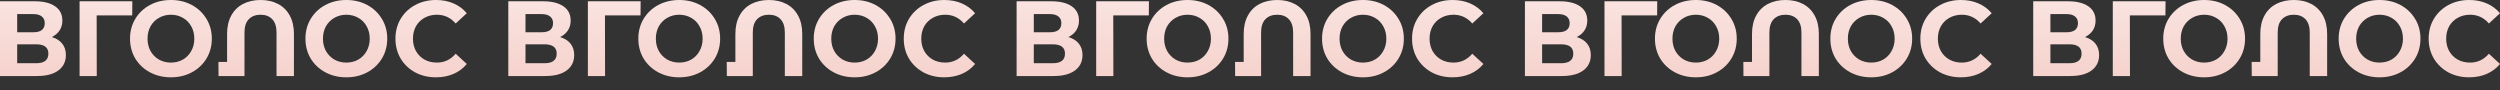
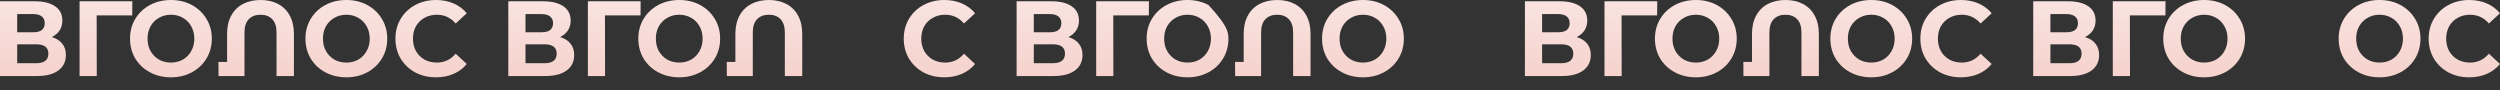
<svg xmlns="http://www.w3.org/2000/svg" viewBox="0 0 1400 50.68" fill="none">
  <rect x="0" y="0" width="1400" height="50.68" fill="#333333" stroke="none" />
  <path d="M29.005 20.752C31.556 21.509 33.51 22.745 34.865 24.46C36.221 26.174 36.899 28.287 36.899 30.799C36.899 34.507 35.483 37.397 32.653 39.47C29.862 41.543 25.855 42.58 20.632 42.58H0V0.718H19.496C24.36 0.718 28.147 1.655 30.859 3.528C33.57 5.402 34.925 8.073 34.925 11.542C34.925 13.615 34.407 15.449 33.37 17.044C32.334 18.599 30.878 19.835 29.005 20.752ZM9.628 18.061H18.659C20.772 18.061 22.366 17.642 23.443 16.805C24.519 15.928 25.058 14.652 25.058 12.977C25.058 11.343 24.499 10.087 23.383 9.21C22.307 8.333 20.732 7.894 18.659 7.894H9.628V18.061ZM20.273 35.404C24.818 35.404 27.091 33.61 27.091 30.021C27.091 26.553 24.818 24.818 20.273 24.818H9.628V35.404H20.273Z" fill="url(#paint0_linear_1428_4)" />
  <path d="M74.044 8.612H54.129L54.189 42.58H44.561V0.718H74.103L74.044 8.612Z" fill="url(#paint1_linear_1428_4)" />
  <path d="M95.721 43.298C91.376 43.298 87.449 42.361 83.94 40.487C80.471 38.613 77.74 36.041 75.747 32.772C73.794 29.463 72.817 25.755 72.817 21.649C72.817 17.542 73.794 13.854 75.747 10.585C77.74 7.276 80.471 4.685 83.94 2.811C87.449 0.937 91.376 0 95.721 0C100.067 0 103.974 0.937 107.443 2.811C110.911 4.685 113.642 7.276 115.636 10.585C117.629 13.854 118.626 17.542 118.626 21.649C118.626 25.755 117.629 29.463 115.636 32.772C113.642 36.041 110.911 38.613 107.443 40.487C103.974 42.361 100.067 43.298 95.721 43.298ZM95.721 35.045C98.193 35.045 100.426 34.487 102.419 33.37C104.413 32.214 105.968 30.619 107.084 28.586C108.24 26.553 108.818 24.24 108.818 21.649C108.818 19.057 108.24 16.745 107.084 14.712C105.968 12.678 104.413 11.103 102.419 9.987C100.426 8.831 98.193 8.253 95.721 8.253C93.25 8.253 91.017 8.831 89.023 9.987C87.03 11.103 85.455 12.678 84.299 14.712C83.183 16.745 82.624 19.057 82.624 21.649C82.624 24.24 83.183 26.553 84.299 28.586C85.455 30.619 87.03 32.214 89.023 33.37C91.017 34.487 93.25 35.045 95.721 35.045Z" fill="url(#paint2_linear_1428_4)" />
  <path d="M145.944 0C149.652 0 152.901 0.738 155.692 2.213C158.523 3.688 160.716 5.861 162.27 8.731C163.825 11.562 164.603 14.991 164.603 19.017V42.58H154.855V18.18C154.855 14.911 154.057 12.439 152.463 10.765C150.868 9.09 148.695 8.253 145.944 8.253C143.153 8.253 140.941 9.09 139.306 10.765C137.711 12.439 136.914 14.911 136.914 18.18V42.58H122.382L122.322 34.686H127.166V19.017C127.166 14.991 127.943 11.562 129.498 8.731C131.053 5.861 133.246 3.688 136.077 2.213C138.907 0.738 142.196 0 145.944 0Z" fill="url(#paint3_linear_1428_4)" />
  <path d="M193.953 43.298C189.607 43.298 185.68 42.361 182.172 40.487C178.703 38.613 175.972 36.041 173.979 32.772C172.025 29.463 171.048 25.755 171.048 21.649C171.048 17.542 172.025 13.854 173.979 10.585C175.972 7.276 178.703 4.685 182.172 2.811C185.68 0.937 189.607 0 193.953 0C198.299 0 202.206 0.937 205.675 2.811C209.143 4.685 211.874 7.276 213.868 10.585C215.861 13.854 216.858 17.542 216.858 21.649C216.858 25.755 215.861 29.463 213.868 32.772C211.874 36.041 209.143 38.613 205.675 40.487C202.206 42.361 198.299 43.298 193.953 43.298ZM193.953 35.045C196.425 35.045 198.658 34.487 200.651 33.37C202.645 32.214 204.199 30.619 205.316 28.586C206.472 26.553 207.05 24.24 207.05 21.649C207.05 19.057 206.472 16.745 205.316 14.712C204.199 12.678 202.645 11.103 200.651 9.987C198.658 8.831 196.425 8.253 193.953 8.253C191.481 8.253 189.249 8.831 187.255 9.987C185.262 11.103 183.687 12.678 182.531 14.712C181.414 16.745 180.856 19.057 180.856 21.649C180.856 24.24 181.414 26.553 182.531 28.586C183.687 30.619 185.262 32.214 187.255 33.37C189.249 34.487 191.481 35.045 193.953 35.045Z" fill="url(#paint4_linear_1428_4)" />
  <path d="M244.117 43.298C239.85 43.298 235.984 42.381 232.513 40.547C229.085 38.673 226.375 36.101 224.38 32.832C222.428 29.523 221.45 25.795 221.45 21.649C221.45 17.502 222.428 13.795 224.38 10.525C226.375 7.216 229.085 4.645 232.513 2.811C235.984 0.937 239.871 0 244.177 0C247.803 0 251.073 0.638 253.984 1.914C256.934 3.19 259.405 5.023 261.4 7.416L255.18 13.157C252.348 9.888 248.841 8.253 244.655 8.253C242.062 8.253 239.751 8.831 237.718 9.987C235.683 11.103 234.089 12.678 232.932 14.712C231.817 16.745 231.257 19.057 231.257 21.649C231.257 24.24 231.817 26.553 232.932 28.586C234.089 30.619 235.683 32.214 237.718 33.37C239.751 34.487 242.062 35.045 244.655 35.045C248.841 35.045 252.348 33.39 255.18 30.081L261.4 35.822C259.405 38.254 256.934 40.108 253.984 41.384C251.032 42.66 247.743 43.298 244.117 43.298Z" fill="url(#paint5_linear_1428_4)" />
  <path d="M313.656 20.752C316.206 21.509 318.16 22.745 319.516 24.46C320.87 26.174 321.549 28.287 321.549 30.799C321.549 34.507 320.133 37.397 317.303 39.47C314.512 41.543 310.505 42.58 305.283 42.58H284.65V0.718H304.147C309.01 0.718 312.797 1.655 315.509 3.528C318.22 5.402 319.576 8.073 319.576 11.542C319.576 13.615 319.057 15.449 318.021 17.044C316.983 18.599 315.529 19.835 313.656 20.752ZM294.278 18.061H303.308C305.422 18.061 307.018 17.642 308.094 16.805C309.17 15.928 309.709 14.652 309.709 12.977C309.709 11.343 309.149 10.087 308.034 9.21C306.958 8.333 305.382 7.894 303.308 7.894H294.278V18.061ZM304.924 35.404C309.469 35.404 311.742 33.61 311.742 30.021C311.742 26.553 309.469 24.818 304.924 24.818H294.278V35.404H304.924Z" fill="url(#paint6_linear_1428_4)" />
  <path d="M358.695 8.612H338.779L338.838 42.58H329.21V0.718H358.755L358.695 8.612Z" fill="url(#paint7_linear_1428_4)" />
  <path d="M380.371 43.298C376.027 43.298 372.099 42.361 368.59 40.487C365.121 38.613 362.39 36.041 360.397 32.772C358.443 29.463 357.467 25.755 357.467 21.649C357.467 17.542 358.443 13.854 360.397 10.585C362.39 7.276 365.121 4.685 368.59 2.811C372.099 0.937 376.027 0 380.371 0C384.717 0 388.623 0.937 392.094 2.811C395.562 4.685 398.292 7.276 400.287 10.585C402.279 13.854 403.277 17.542 403.277 21.649C403.277 25.755 402.279 29.463 400.287 32.772C398.292 36.041 395.562 38.613 392.094 40.487C388.623 42.361 384.717 43.298 380.371 43.298ZM380.371 35.045C382.844 35.045 385.076 34.487 387.068 33.37C389.063 32.214 390.618 30.619 391.735 28.586C392.891 26.553 393.469 24.24 393.469 21.649C393.469 19.057 392.891 16.745 391.735 14.712C390.618 12.678 389.063 11.103 387.068 9.987C385.076 8.831 382.844 8.253 380.371 8.253C377.9 8.253 375.668 8.831 373.673 9.987C371.68 11.103 370.106 12.678 368.949 14.712C367.834 16.745 367.274 19.057 367.274 21.649C367.274 24.24 367.834 26.553 368.949 28.586C370.106 30.619 371.68 32.214 373.673 33.37C375.668 34.487 377.9 35.045 380.371 35.045Z" fill="url(#paint8_linear_1428_4)" />
  <path d="M430.593 0C434.301 0 437.552 0.738 440.341 2.213C443.173 3.688 445.367 5.861 446.921 8.731C448.476 11.562 449.254 14.991 449.254 19.017V42.58H439.504V18.18C439.504 14.911 438.707 12.439 437.112 10.765C435.519 9.09 433.344 8.253 430.593 8.253C427.804 8.253 425.591 9.09 423.955 10.765C422.362 12.439 421.563 14.911 421.563 18.18V42.58H407.032L406.972 34.686H411.816V19.017C411.816 14.991 412.593 11.562 414.148 8.731C415.703 5.861 417.896 3.688 420.726 2.213C423.558 0.738 426.847 0 430.593 0Z" fill="url(#paint9_linear_1428_4)" />
-   <path d="M478.604 43.298C474.257 43.298 470.33 42.361 466.823 40.487C463.354 38.613 460.622 36.041 458.63 32.772C456.676 29.463 455.699 25.755 455.699 21.649C455.699 17.542 456.676 13.854 458.63 10.585C460.622 7.276 463.354 4.685 466.823 2.811C470.33 0.937 474.257 0 478.604 0C482.95 0 486.856 0.937 490.325 2.811C493.793 4.685 496.525 7.276 498.517 10.585C500.51 13.854 501.508 17.542 501.508 21.649C501.508 25.755 500.51 29.463 498.517 32.772C496.525 36.041 493.793 38.613 490.325 40.487C486.856 42.361 482.95 43.298 478.604 43.298ZM478.604 35.045C481.075 35.045 483.309 34.487 485.301 33.37C487.294 32.214 488.849 30.619 489.966 28.586C491.121 26.553 491.7 24.24 491.7 21.649C491.7 19.057 491.121 16.745 489.966 14.712C488.849 12.678 487.294 11.103 485.301 9.987C483.309 8.831 481.075 8.253 478.604 8.253C476.13 8.253 473.898 8.831 471.906 9.987C469.911 11.103 468.337 12.678 467.181 14.712C466.064 16.745 465.507 19.057 465.507 21.649C465.507 24.24 466.064 26.553 467.181 28.586C468.337 30.619 469.911 32.214 471.906 33.37C473.898 34.487 476.13 35.045 478.604 35.045Z" fill="url(#paint10_linear_1428_4)" />
  <path d="M528.766 43.298C524.499 43.298 520.633 42.381 517.165 40.547C513.735 38.673 511.025 36.101 509.032 32.832C507.078 29.523 506.102 25.795 506.102 21.649C506.102 17.502 507.078 13.795 509.032 10.525C511.025 7.216 513.735 4.645 517.165 2.811C520.633 0.937 524.521 0 528.826 0C532.455 0 535.723 0.638 538.634 1.914C541.583 3.19 544.056 5.023 546.049 7.416L539.83 13.157C537 9.888 533.491 8.253 529.305 8.253C526.714 8.253 524.401 8.831 522.368 9.987C520.334 11.103 518.739 12.678 517.584 14.712C516.467 16.745 515.909 19.057 515.909 21.649C515.909 24.24 516.467 26.553 517.584 28.586C518.739 30.619 520.334 32.214 522.368 33.37C524.401 34.487 526.714 35.045 529.305 35.045C533.491 35.045 537 33.39 539.83 30.081L546.049 35.822C544.056 38.254 541.583 40.108 538.634 41.384C535.684 42.66 532.395 43.298 528.766 43.298Z" fill="url(#paint11_linear_1428_4)" />
  <path d="M598.305 20.752C600.857 21.509 602.809 22.745 604.166 24.46C605.522 26.174 606.199 28.287 606.199 30.799C606.199 34.507 604.783 37.397 601.953 39.47C599.162 41.543 595.155 42.58 589.933 42.58H569.299V0.718H588.797C593.66 0.718 597.449 1.655 600.159 3.528C602.869 5.402 604.225 8.073 604.225 11.542C604.225 13.615 603.706 15.449 602.671 17.044C601.635 18.599 600.178 19.835 598.305 20.752ZM578.929 18.061H587.959C590.072 18.061 591.667 17.642 592.744 16.805C593.82 15.928 594.358 14.652 594.358 12.977C594.358 11.343 593.799 10.087 592.684 9.21C591.607 8.333 590.031 7.894 587.959 7.894H578.929V18.061ZM589.574 35.404C594.119 35.404 596.391 33.61 596.391 30.021C596.391 26.553 594.119 24.818 589.574 24.818H578.929V35.404H589.574Z" fill="url(#paint12_linear_1428_4)" />
  <path d="M643.344 8.612H623.428L623.488 42.58H613.86V0.718H643.404L643.344 8.612Z" fill="url(#paint13_linear_1428_4)" />
-   <path d="M665.022 43.298C660.676 43.298 656.748 42.361 653.239 40.487C649.771 38.613 647.041 36.041 645.047 32.772C643.094 29.463 642.116 25.755 642.116 21.649C642.116 17.542 643.094 13.854 645.047 10.585C647.041 7.276 649.771 4.685 653.239 2.811C656.748 0.937 660.676 0 665.022 0C669.367 0 673.275 0.937 676.744 2.811C680.212 4.685 682.944 7.276 684.936 10.585C686.929 13.854 687.926 17.542 687.926 21.649C687.926 25.755 686.929 29.463 684.936 32.772C682.944 36.041 680.212 38.613 676.744 40.487C673.275 42.361 669.367 43.298 665.022 43.298ZM665.022 35.045C667.494 35.045 669.725 34.487 671.72 33.37C673.713 32.214 675.268 30.619 676.385 28.586C677.54 26.553 678.119 24.24 678.119 21.649C678.119 19.057 677.54 16.745 676.385 14.712C675.268 12.678 673.713 11.103 671.72 9.987C669.725 8.831 667.494 8.253 665.022 8.253C662.549 8.253 660.317 8.831 658.325 9.987C656.33 11.103 654.756 12.678 653.598 14.712C652.483 16.745 651.924 19.057 651.924 21.649C651.924 24.24 652.483 26.553 653.598 28.586C654.756 30.619 656.33 32.214 658.325 33.37C660.317 34.487 662.549 35.045 665.022 35.045Z" fill="url(#paint14_linear_1428_4)" />
+   <path d="M665.022 43.298C660.676 43.298 656.748 42.361 653.239 40.487C649.771 38.613 647.041 36.041 645.047 32.772C643.094 29.463 642.116 25.755 642.116 21.649C642.116 17.542 643.094 13.854 645.047 10.585C647.041 7.276 649.771 4.685 653.239 2.811C656.748 0.937 660.676 0 665.022 0C669.367 0 673.275 0.937 676.744 2.811C686.929 13.854 687.926 17.542 687.926 21.649C687.926 25.755 686.929 29.463 684.936 32.772C682.944 36.041 680.212 38.613 676.744 40.487C673.275 42.361 669.367 43.298 665.022 43.298ZM665.022 35.045C667.494 35.045 669.725 34.487 671.72 33.37C673.713 32.214 675.268 30.619 676.385 28.586C677.54 26.553 678.119 24.24 678.119 21.649C678.119 19.057 677.54 16.745 676.385 14.712C675.268 12.678 673.713 11.103 671.72 9.987C669.725 8.831 667.494 8.253 665.022 8.253C662.549 8.253 660.317 8.831 658.325 9.987C656.33 11.103 654.756 12.678 653.598 14.712C652.483 16.745 651.924 19.057 651.924 21.649C651.924 24.24 652.483 26.553 653.598 28.586C654.756 30.619 656.33 32.214 658.325 33.37C660.317 34.487 662.549 35.045 665.022 35.045Z" fill="url(#paint14_linear_1428_4)" />
  <path d="M715.245 0C718.953 0 722.201 0.738 724.993 2.213C727.823 3.688 730.016 5.861 731.571 8.731C733.126 11.562 733.903 14.991 733.903 19.017V42.58H724.156V18.18C724.156 14.911 723.357 12.439 721.764 10.765C720.168 9.09 717.996 8.253 715.245 8.253C712.454 8.253 710.241 9.09 708.607 10.765C707.012 12.439 706.213 14.911 706.213 18.18V42.58H691.681L691.621 34.686H696.465V19.017C696.465 14.991 697.243 11.562 698.798 8.731C700.352 5.861 702.546 3.688 705.376 2.213C708.208 0.738 711.497 0 715.245 0Z" fill="url(#paint15_linear_1428_4)" />
  <path d="M763.253 43.298C758.907 43.298 754.981 42.361 751.472 40.487C748.004 38.613 745.272 36.041 743.279 32.772C741.325 29.463 740.349 25.755 740.349 21.649C740.349 17.542 741.325 13.854 743.279 10.585C745.272 7.276 748.004 4.685 751.472 2.811C754.981 0.937 758.907 0 763.253 0C767.599 0 771.506 0.937 774.974 2.811C778.443 4.685 781.174 7.276 783.167 10.585C785.162 13.854 786.157 17.542 786.157 21.649C786.157 25.755 785.162 29.463 783.167 32.772C781.174 36.041 778.443 38.613 774.974 40.487C771.506 42.361 767.599 43.298 763.253 43.298ZM763.253 35.045C765.724 35.045 767.958 34.487 769.951 33.37C771.946 32.214 773.501 30.619 774.615 28.586C775.773 26.553 776.35 24.24 776.35 21.649C776.35 19.057 775.773 16.745 774.615 14.712C773.501 12.678 771.946 11.103 769.951 9.987C767.958 8.831 765.724 8.253 763.253 8.253C760.782 8.253 758.548 8.831 756.555 9.987C754.563 11.103 752.986 12.678 751.831 14.712C750.714 16.745 750.157 19.057 750.157 21.649C750.157 24.24 750.714 26.553 751.831 28.586C752.986 30.619 754.563 32.214 756.555 33.37C758.548 34.487 760.782 35.045 763.253 35.045Z" fill="url(#paint16_linear_1428_4)" />
-   <path d="M813.416 43.298C809.151 43.298 805.283 42.381 801.814 40.547C798.387 38.673 795.674 36.101 793.681 32.832C791.727 29.523 790.751 25.795 790.751 21.649C790.751 17.502 791.727 13.795 793.681 10.525C795.674 7.216 798.387 4.645 801.814 2.811C805.283 0.937 809.17 0 813.476 0C817.105 0 820.374 0.638 823.283 1.914C826.235 3.19 828.706 5.023 830.699 7.416L824.479 13.157C821.649 9.888 818.14 8.253 813.954 8.253C811.364 8.253 809.05 8.831 807.017 9.987C804.984 11.103 803.389 12.678 802.233 14.712C801.116 16.745 800.559 19.057 800.559 21.649C800.559 24.24 801.116 26.553 802.233 28.586C803.389 30.619 804.984 32.214 807.017 33.37C809.05 34.487 811.364 35.045 813.954 35.045C818.14 35.045 821.649 33.39 824.479 30.081L830.699 35.822C828.706 38.254 826.235 40.108 823.283 41.384C820.334 42.66 817.045 43.298 813.416 43.298Z" fill="url(#paint17_linear_1428_4)" />
  <path d="M882.955 20.752C885.507 21.509 887.461 22.745 888.815 24.46C890.171 26.174 890.849 28.287 890.849 30.799C890.849 34.507 889.435 37.397 886.603 39.47C883.811 41.543 879.804 42.58 874.582 42.58H853.951V0.718H873.446C878.309 0.718 882.098 1.655 884.809 3.528C887.521 5.402 888.875 8.073 888.875 11.542C888.875 13.615 888.358 15.449 887.32 17.044C886.284 18.599 884.828 19.835 882.955 20.752ZM863.579 18.061H872.609C874.721 18.061 876.317 17.642 877.393 16.805C878.47 15.928 879.008 14.652 879.008 12.977C879.008 11.343 878.45 10.087 877.333 9.21C876.257 8.333 874.683 7.894 872.609 7.894H863.579V18.061ZM874.224 35.404C878.769 35.404 881.041 33.61 881.041 30.021C881.041 26.553 878.769 24.818 874.224 24.818H863.579V35.404H874.224Z" fill="url(#paint18_linear_1428_4)" />
  <path d="M927.994 8.612H908.08L908.14 42.58H898.512V0.718H928.054L927.994 8.612Z" fill="url(#paint19_linear_1428_4)" />
  <path d="M949.672 43.298C945.326 43.298 941.398 42.361 937.891 40.487C934.423 38.613 931.691 36.041 929.698 32.772C927.744 29.463 926.768 25.755 926.768 21.649C926.768 17.542 927.744 13.854 929.698 10.585C931.691 7.276 934.423 4.685 937.891 2.811C941.398 0.937 945.326 0 949.672 0C954.018 0 957.925 0.937 961.393 2.811C964.862 4.685 967.593 7.276 969.586 10.585C971.579 13.854 972.576 17.542 972.576 21.649C972.576 25.755 971.579 29.463 969.586 32.772C967.593 36.041 964.862 38.613 961.393 40.487C957.925 42.361 954.018 43.298 949.672 43.298ZM949.672 35.045C952.143 35.045 954.377 34.487 956.37 33.37C958.362 32.214 959.917 30.619 961.034 28.586C962.19 26.553 962.769 24.24 962.769 21.649C962.769 19.057 962.19 16.745 961.034 14.712C959.917 12.678 958.362 11.103 956.37 9.987C954.377 8.831 952.143 8.253 949.672 8.253C947.199 8.253 944.967 8.831 942.974 9.987C940.979 11.103 939.405 12.678 938.25 14.712C937.133 16.745 936.575 19.057 936.575 21.649C936.575 24.24 937.133 26.553 938.25 28.586C939.405 30.619 940.979 32.214 942.974 33.37C944.967 34.487 947.199 35.045 949.672 35.045Z" fill="url(#paint20_linear_1428_4)" />
  <path d="M999.895 0C1003.602 0 1006.851 0.738 1009.642 2.213C1012.472 3.688 1014.666 5.861 1016.221 8.731C1017.775 11.562 1018.553 14.991 1018.553 19.017V42.58H1008.805V18.18C1008.805 14.911 1008.009 12.439 1006.413 10.765C1004.818 9.09 1002.646 8.253 999.895 8.253C997.103 8.253 994.891 9.09 993.257 10.765C991.661 12.439 990.865 14.911 990.865 18.18V42.58H976.333L976.273 34.686H981.117V19.017C981.117 14.991 981.894 11.562 983.449 8.731C985.004 5.861 987.195 3.688 990.027 2.213C992.857 0.738 996.146 0 999.895 0Z" fill="url(#paint21_linear_1428_4)" />
  <path d="M1047.903 43.298C1043.559 43.298 1039.631 42.361 1036.122 40.487C1032.653 38.613 1029.922 36.041 1027.929 32.772C1025.975 29.463 1024.999 25.755 1024.999 21.649C1024.999 17.542 1025.975 13.854 1027.929 10.585C1029.922 7.276 1032.653 4.685 1036.122 2.811C1039.631 0.937 1043.559 0 1047.903 0C1052.249 0 1056.155 0.937 1059.626 2.811C1063.094 4.685 1065.824 7.276 1067.819 10.585C1069.811 13.854 1070.809 17.542 1070.809 21.649C1070.809 25.755 1069.811 29.463 1067.819 32.772C1065.824 36.041 1063.094 38.613 1059.626 40.487C1056.155 42.361 1052.249 43.298 1047.903 43.298ZM1047.903 35.045C1050.376 35.045 1052.608 34.487 1054.6 33.37C1056.595 32.214 1058.15 30.619 1059.267 28.586C1060.423 26.553 1061.001 24.24 1061.001 21.649C1061.001 19.057 1060.423 16.745 1059.267 14.712C1058.15 12.678 1056.595 11.103 1054.6 9.987C1052.608 8.831 1050.376 8.253 1047.903 8.253C1045.432 8.253 1043.2 8.831 1041.205 9.987C1039.212 11.103 1037.638 12.678 1036.481 14.712C1035.366 16.745 1034.806 19.057 1034.806 21.649C1034.806 24.24 1035.366 26.553 1036.481 28.586C1037.638 30.619 1039.212 32.214 1041.205 33.37C1043.2 34.487 1045.432 35.045 1047.903 35.045Z" fill="url(#paint22_linear_1428_4)" />
  <path d="M1098.066 43.298C1093.8 43.298 1089.933 42.381 1086.464 40.547C1083.036 38.673 1080.324 36.101 1078.331 32.832C1076.377 29.523 1075.401 25.795 1075.401 21.649C1075.401 17.502 1076.377 13.795 1078.331 10.525C1080.324 7.216 1083.036 4.645 1086.464 2.811C1089.933 0.937 1093.82 0 1098.125 0C1101.754 0 1105.024 0.638 1107.933 1.914C1110.885 3.19 1113.356 5.023 1115.35 7.416L1109.129 13.157C1106.299 9.888 1102.79 8.253 1098.604 8.253C1096.013 8.253 1093.7 8.831 1091.667 9.987C1089.634 11.103 1088.04 12.678 1086.883 14.712C1085.768 16.745 1085.208 19.057 1085.208 21.649C1085.208 24.24 1085.768 26.553 1086.883 28.586C1088.04 30.619 1089.634 32.214 1091.667 33.37C1093.7 34.487 1096.013 35.045 1098.604 35.045C1102.79 35.045 1106.299 33.39 1109.129 30.081L1115.35 35.822C1113.356 38.254 1110.885 40.108 1107.933 41.384C1104.983 42.66 1101.694 43.298 1098.066 43.298Z" fill="url(#paint23_linear_1428_4)" />
  <path d="M1167.604 20.752C1170.157 21.509 1172.111 22.745 1173.465 24.46C1174.821 26.174 1175.498 28.287 1175.498 30.799C1175.498 34.507 1174.084 37.397 1171.252 39.47C1168.463 41.543 1164.456 42.58 1159.232 42.58H1138.6V0.718H1158.096C1162.961 0.718 1166.748 1.655 1169.458 3.528C1172.171 5.402 1173.525 8.073 1173.525 11.542C1173.525 13.615 1173.008 15.449 1171.97 17.044C1170.934 18.599 1169.479 19.835 1167.604 20.752ZM1148.229 18.061H1157.259C1159.373 18.061 1160.966 17.642 1162.043 16.805C1163.119 15.928 1163.657 14.652 1163.657 12.977C1163.657 11.343 1163.1 10.087 1161.983 9.21C1160.906 8.333 1159.332 7.894 1157.259 7.894H1148.229V18.061ZM1158.873 35.404C1163.418 35.404 1165.691 33.61 1165.691 30.021C1165.691 26.553 1163.418 24.818 1158.873 24.818H1148.229V35.404H1158.873Z" fill="url(#paint24_linear_1428_4)" />
  <path d="M1212.643 8.612H1192.73L1192.789 42.58H1183.161V0.718H1212.703L1212.643 8.612Z" fill="url(#paint25_linear_1428_4)" />
  <path d="M1234.322 43.298C1229.975 43.298 1226.05 42.361 1222.541 40.487C1219.072 38.613 1216.341 36.041 1214.348 32.772C1212.394 29.463 1211.418 25.755 1211.418 21.649C1211.418 17.542 1212.394 13.854 1214.348 10.585C1216.341 7.276 1219.072 4.685 1222.541 2.811C1226.05 0.937 1229.975 0 1234.322 0C1238.668 0 1242.574 0.937 1246.043 2.811C1249.511 4.685 1252.243 7.276 1254.236 10.585C1256.23 13.854 1257.226 17.542 1257.226 21.649C1257.226 25.755 1256.23 29.463 1254.236 32.772C1252.243 36.041 1249.511 38.613 1246.043 40.487C1242.574 42.361 1238.668 43.298 1234.322 43.298ZM1234.322 35.045C1236.793 35.045 1239.027 34.487 1241.019 33.37C1243.014 32.214 1244.569 30.619 1245.684 28.586C1246.841 26.553 1247.418 24.24 1247.418 21.649C1247.418 19.057 1246.841 16.745 1245.684 14.712C1244.569 12.678 1243.014 11.103 1241.019 9.987C1239.027 8.831 1236.793 8.253 1234.322 8.253C1231.85 8.253 1229.616 8.831 1227.624 9.987C1225.631 11.103 1224.055 12.678 1222.899 14.712C1221.782 16.745 1221.225 19.057 1221.225 21.649C1221.225 24.24 1221.782 26.553 1222.899 28.586C1224.055 30.619 1225.631 32.214 1227.624 33.37C1229.616 34.487 1231.85 35.045 1234.322 35.045Z" fill="url(#paint26_linear_1428_4)" />
-   <path d="M1284.544 0C1288.252 0 1291.501 0.738 1294.292 2.213C1297.124 3.688 1299.315 5.861 1300.87 8.731C1302.425 11.562 1303.202 14.991 1303.202 19.017V42.58H1293.455V18.18C1293.455 14.911 1292.658 12.439 1291.063 10.765C1289.467 9.09 1287.295 8.253 1284.544 8.253C1281.753 8.253 1279.54 9.09 1277.906 10.765C1276.311 12.439 1275.514 14.911 1275.514 18.18V42.58H1260.982L1260.923 34.686H1265.767V19.017C1265.767 14.991 1266.544 11.562 1268.099 8.731C1269.654 5.861 1271.847 3.688 1274.677 2.213C1277.507 0.738 1280.796 0 1284.544 0Z" fill="url(#paint27_linear_1428_4)" />
  <path d="M1332.554 43.298C1328.208 43.298 1324.28 42.361 1320.771 40.487C1317.303 38.613 1314.573 36.041 1312.578 32.772C1310.626 29.463 1309.648 25.755 1309.648 21.649C1309.648 17.542 1310.626 13.854 1312.578 10.585C1314.573 7.276 1317.303 4.685 1320.771 2.811C1324.28 0.937 1328.208 0 1332.554 0C1336.899 0 1340.807 0.937 1344.276 2.811C1347.744 4.685 1350.474 7.276 1352.468 10.585C1354.461 13.854 1355.458 17.542 1355.458 21.649C1355.458 25.755 1354.461 29.463 1352.468 32.772C1350.474 36.041 1347.744 38.613 1344.276 40.487C1340.807 42.361 1336.899 43.298 1332.554 43.298ZM1332.554 35.045C1335.025 35.045 1337.257 34.487 1339.252 33.37C1341.245 32.214 1342.8 30.619 1343.917 28.586C1345.072 26.553 1345.651 24.24 1345.651 21.649C1345.651 19.057 1345.072 16.745 1343.917 14.712C1342.8 12.678 1341.245 11.103 1339.252 9.987C1337.257 8.831 1335.025 8.253 1332.554 8.253C1330.081 8.253 1327.849 8.831 1325.857 9.987C1323.862 11.103 1322.288 12.678 1321.13 14.712C1320.015 16.745 1319.456 19.057 1319.456 21.649C1319.456 24.24 1320.015 26.553 1321.13 28.586C1322.288 30.619 1323.862 32.214 1325.857 33.37C1327.849 34.487 1330.081 35.045 1332.554 35.045Z" fill="url(#paint28_linear_1428_4)" />
  <path d="M1382.717 43.298C1378.45 43.298 1374.582 42.381 1371.114 40.547C1367.686 38.673 1364.975 36.101 1362.981 32.832C1361.029 29.523 1360.05 25.795 1360.05 21.649C1360.05 17.502 1361.029 13.795 1362.981 10.525C1364.975 7.216 1367.686 4.645 1371.114 2.811C1374.582 0.937 1378.469 0 1382.777 0C1386.404 0 1389.674 0.638 1392.585 1.914C1395.534 3.19 1398.005 5.023 1400 7.416L1393.781 13.157C1390.949 9.888 1387.442 8.253 1383.256 8.253C1380.663 8.253 1378.352 8.831 1376.316 9.987C1374.283 11.103 1372.69 12.678 1371.532 14.712C1370.417 16.745 1369.858 19.057 1369.858 21.649C1369.858 24.24 1370.417 26.553 1371.532 28.586C1372.69 30.619 1374.283 32.214 1376.316 33.37C1378.352 34.487 1380.663 35.045 1383.256 35.045C1387.442 35.045 1390.949 33.39 1393.781 30.081L1400 35.822C1398.005 38.254 1395.534 40.108 1392.585 41.384C1389.633 42.66 1386.344 43.298 1382.717 43.298Z" fill="url(#paint29_linear_1428_4)" />
  <defs>
    <linearGradient id="paint0_linear_1428_4" x1="3269.73" y1="-68.898" x2="3269.73" y2="366.641" gradientUnits="userSpaceOnUse">
      <stop stop-color="white" />
      <stop offset="1" stop-color="#DA513C" />
    </linearGradient>
    <linearGradient id="paint1_linear_1428_4" x1="3269.73" y1="-68.898" x2="3269.73" y2="366.641" gradientUnits="userSpaceOnUse">
      <stop stop-color="white" />
      <stop offset="1" stop-color="#DA513C" />
    </linearGradient>
    <linearGradient id="paint2_linear_1428_4" x1="3269.73" y1="-68.898" x2="3269.73" y2="366.641" gradientUnits="userSpaceOnUse">
      <stop stop-color="white" />
      <stop offset="1" stop-color="#DA513C" />
    </linearGradient>
    <linearGradient id="paint3_linear_1428_4" x1="3269.73" y1="-68.898" x2="3269.73" y2="366.641" gradientUnits="userSpaceOnUse">
      <stop stop-color="white" />
      <stop offset="1" stop-color="#DA513C" />
    </linearGradient>
    <linearGradient id="paint4_linear_1428_4" x1="3269.73" y1="-68.898" x2="3269.73" y2="366.641" gradientUnits="userSpaceOnUse">
      <stop stop-color="white" />
      <stop offset="1" stop-color="#DA513C" />
    </linearGradient>
    <linearGradient id="paint5_linear_1428_4" x1="3269.73" y1="-68.898" x2="3269.73" y2="366.641" gradientUnits="userSpaceOnUse">
      <stop stop-color="white" />
      <stop offset="1" stop-color="#DA513C" />
    </linearGradient>
    <linearGradient id="paint6_linear_1428_4" x1="3269.73" y1="-68.898" x2="3269.73" y2="366.641" gradientUnits="userSpaceOnUse">
      <stop stop-color="white" />
      <stop offset="1" stop-color="#DA513C" />
    </linearGradient>
    <linearGradient id="paint7_linear_1428_4" x1="3269.73" y1="-68.898" x2="3269.73" y2="366.641" gradientUnits="userSpaceOnUse">
      <stop stop-color="white" />
      <stop offset="1" stop-color="#DA513C" />
    </linearGradient>
    <linearGradient id="paint8_linear_1428_4" x1="3269.73" y1="-68.898" x2="3269.73" y2="366.641" gradientUnits="userSpaceOnUse">
      <stop stop-color="white" />
      <stop offset="1" stop-color="#DA513C" />
    </linearGradient>
    <linearGradient id="paint9_linear_1428_4" x1="3269.73" y1="-68.898" x2="3269.73" y2="366.641" gradientUnits="userSpaceOnUse">
      <stop stop-color="white" />
      <stop offset="1" stop-color="#DA513C" />
    </linearGradient>
    <linearGradient id="paint10_linear_1428_4" x1="3269.73" y1="-68.898" x2="3269.73" y2="366.641" gradientUnits="userSpaceOnUse">
      <stop stop-color="white" />
      <stop offset="1" stop-color="#DA513C" />
    </linearGradient>
    <linearGradient id="paint11_linear_1428_4" x1="3269.73" y1="-68.898" x2="3269.73" y2="366.641" gradientUnits="userSpaceOnUse">
      <stop stop-color="white" />
      <stop offset="1" stop-color="#DA513C" />
    </linearGradient>
    <linearGradient id="paint12_linear_1428_4" x1="3269.73" y1="-68.898" x2="3269.73" y2="366.641" gradientUnits="userSpaceOnUse">
      <stop stop-color="white" />
      <stop offset="1" stop-color="#DA513C" />
    </linearGradient>
    <linearGradient id="paint13_linear_1428_4" x1="3269.73" y1="-68.898" x2="3269.73" y2="366.641" gradientUnits="userSpaceOnUse">
      <stop stop-color="white" />
      <stop offset="1" stop-color="#DA513C" />
    </linearGradient>
    <linearGradient id="paint14_linear_1428_4" x1="3269.73" y1="-68.898" x2="3269.73" y2="366.641" gradientUnits="userSpaceOnUse">
      <stop stop-color="white" />
      <stop offset="1" stop-color="#DA513C" />
    </linearGradient>
    <linearGradient id="paint15_linear_1428_4" x1="3269.73" y1="-68.898" x2="3269.73" y2="366.641" gradientUnits="userSpaceOnUse">
      <stop stop-color="white" />
      <stop offset="1" stop-color="#DA513C" />
    </linearGradient>
    <linearGradient id="paint16_linear_1428_4" x1="3269.73" y1="-68.898" x2="3269.73" y2="366.641" gradientUnits="userSpaceOnUse">
      <stop stop-color="white" />
      <stop offset="1" stop-color="#DA513C" />
    </linearGradient>
    <linearGradient id="paint17_linear_1428_4" x1="3269.73" y1="-68.898" x2="3269.73" y2="366.641" gradientUnits="userSpaceOnUse">
      <stop stop-color="white" />
      <stop offset="1" stop-color="#DA513C" />
    </linearGradient>
    <linearGradient id="paint18_linear_1428_4" x1="3269.73" y1="-68.898" x2="3269.73" y2="366.641" gradientUnits="userSpaceOnUse">
      <stop stop-color="white" />
      <stop offset="1" stop-color="#DA513C" />
    </linearGradient>
    <linearGradient id="paint19_linear_1428_4" x1="3269.73" y1="-68.898" x2="3269.73" y2="366.641" gradientUnits="userSpaceOnUse">
      <stop stop-color="white" />
      <stop offset="1" stop-color="#DA513C" />
    </linearGradient>
    <linearGradient id="paint20_linear_1428_4" x1="3269.73" y1="-68.898" x2="3269.73" y2="366.641" gradientUnits="userSpaceOnUse">
      <stop stop-color="white" />
      <stop offset="1" stop-color="#DA513C" />
    </linearGradient>
    <linearGradient id="paint21_linear_1428_4" x1="3269.73" y1="-68.898" x2="3269.73" y2="366.641" gradientUnits="userSpaceOnUse">
      <stop stop-color="white" />
      <stop offset="1" stop-color="#DA513C" />
    </linearGradient>
    <linearGradient id="paint22_linear_1428_4" x1="3269.73" y1="-68.898" x2="3269.73" y2="366.641" gradientUnits="userSpaceOnUse">
      <stop stop-color="white" />
      <stop offset="1" stop-color="#DA513C" />
    </linearGradient>
    <linearGradient id="paint23_linear_1428_4" x1="3269.73" y1="-68.898" x2="3269.73" y2="366.641" gradientUnits="userSpaceOnUse">
      <stop stop-color="white" />
      <stop offset="1" stop-color="#DA513C" />
    </linearGradient>
    <linearGradient id="paint24_linear_1428_4" x1="3269.73" y1="-68.898" x2="3269.73" y2="366.641" gradientUnits="userSpaceOnUse">
      <stop stop-color="white" />
      <stop offset="1" stop-color="#DA513C" />
    </linearGradient>
    <linearGradient id="paint25_linear_1428_4" x1="3269.73" y1="-68.898" x2="3269.73" y2="366.641" gradientUnits="userSpaceOnUse">
      <stop stop-color="white" />
      <stop offset="1" stop-color="#DA513C" />
    </linearGradient>
    <linearGradient id="paint26_linear_1428_4" x1="3269.73" y1="-68.898" x2="3269.73" y2="366.641" gradientUnits="userSpaceOnUse">
      <stop stop-color="white" />
      <stop offset="1" stop-color="#DA513C" />
    </linearGradient>
    <linearGradient id="paint27_linear_1428_4" x1="3269.73" y1="-68.898" x2="3269.73" y2="366.641" gradientUnits="userSpaceOnUse">
      <stop stop-color="white" />
      <stop offset="1" stop-color="#DA513C" />
    </linearGradient>
    <linearGradient id="paint28_linear_1428_4" x1="3269.73" y1="-68.898" x2="3269.73" y2="366.641" gradientUnits="userSpaceOnUse">
      <stop stop-color="white" />
      <stop offset="1" stop-color="#DA513C" />
    </linearGradient>
    <linearGradient id="paint29_linear_1428_4" x1="3269.73" y1="-68.898" x2="3269.73" y2="366.641" gradientUnits="userSpaceOnUse">
      <stop stop-color="white" />
      <stop offset="1" stop-color="#DA513C" />
    </linearGradient>
  </defs>
</svg>